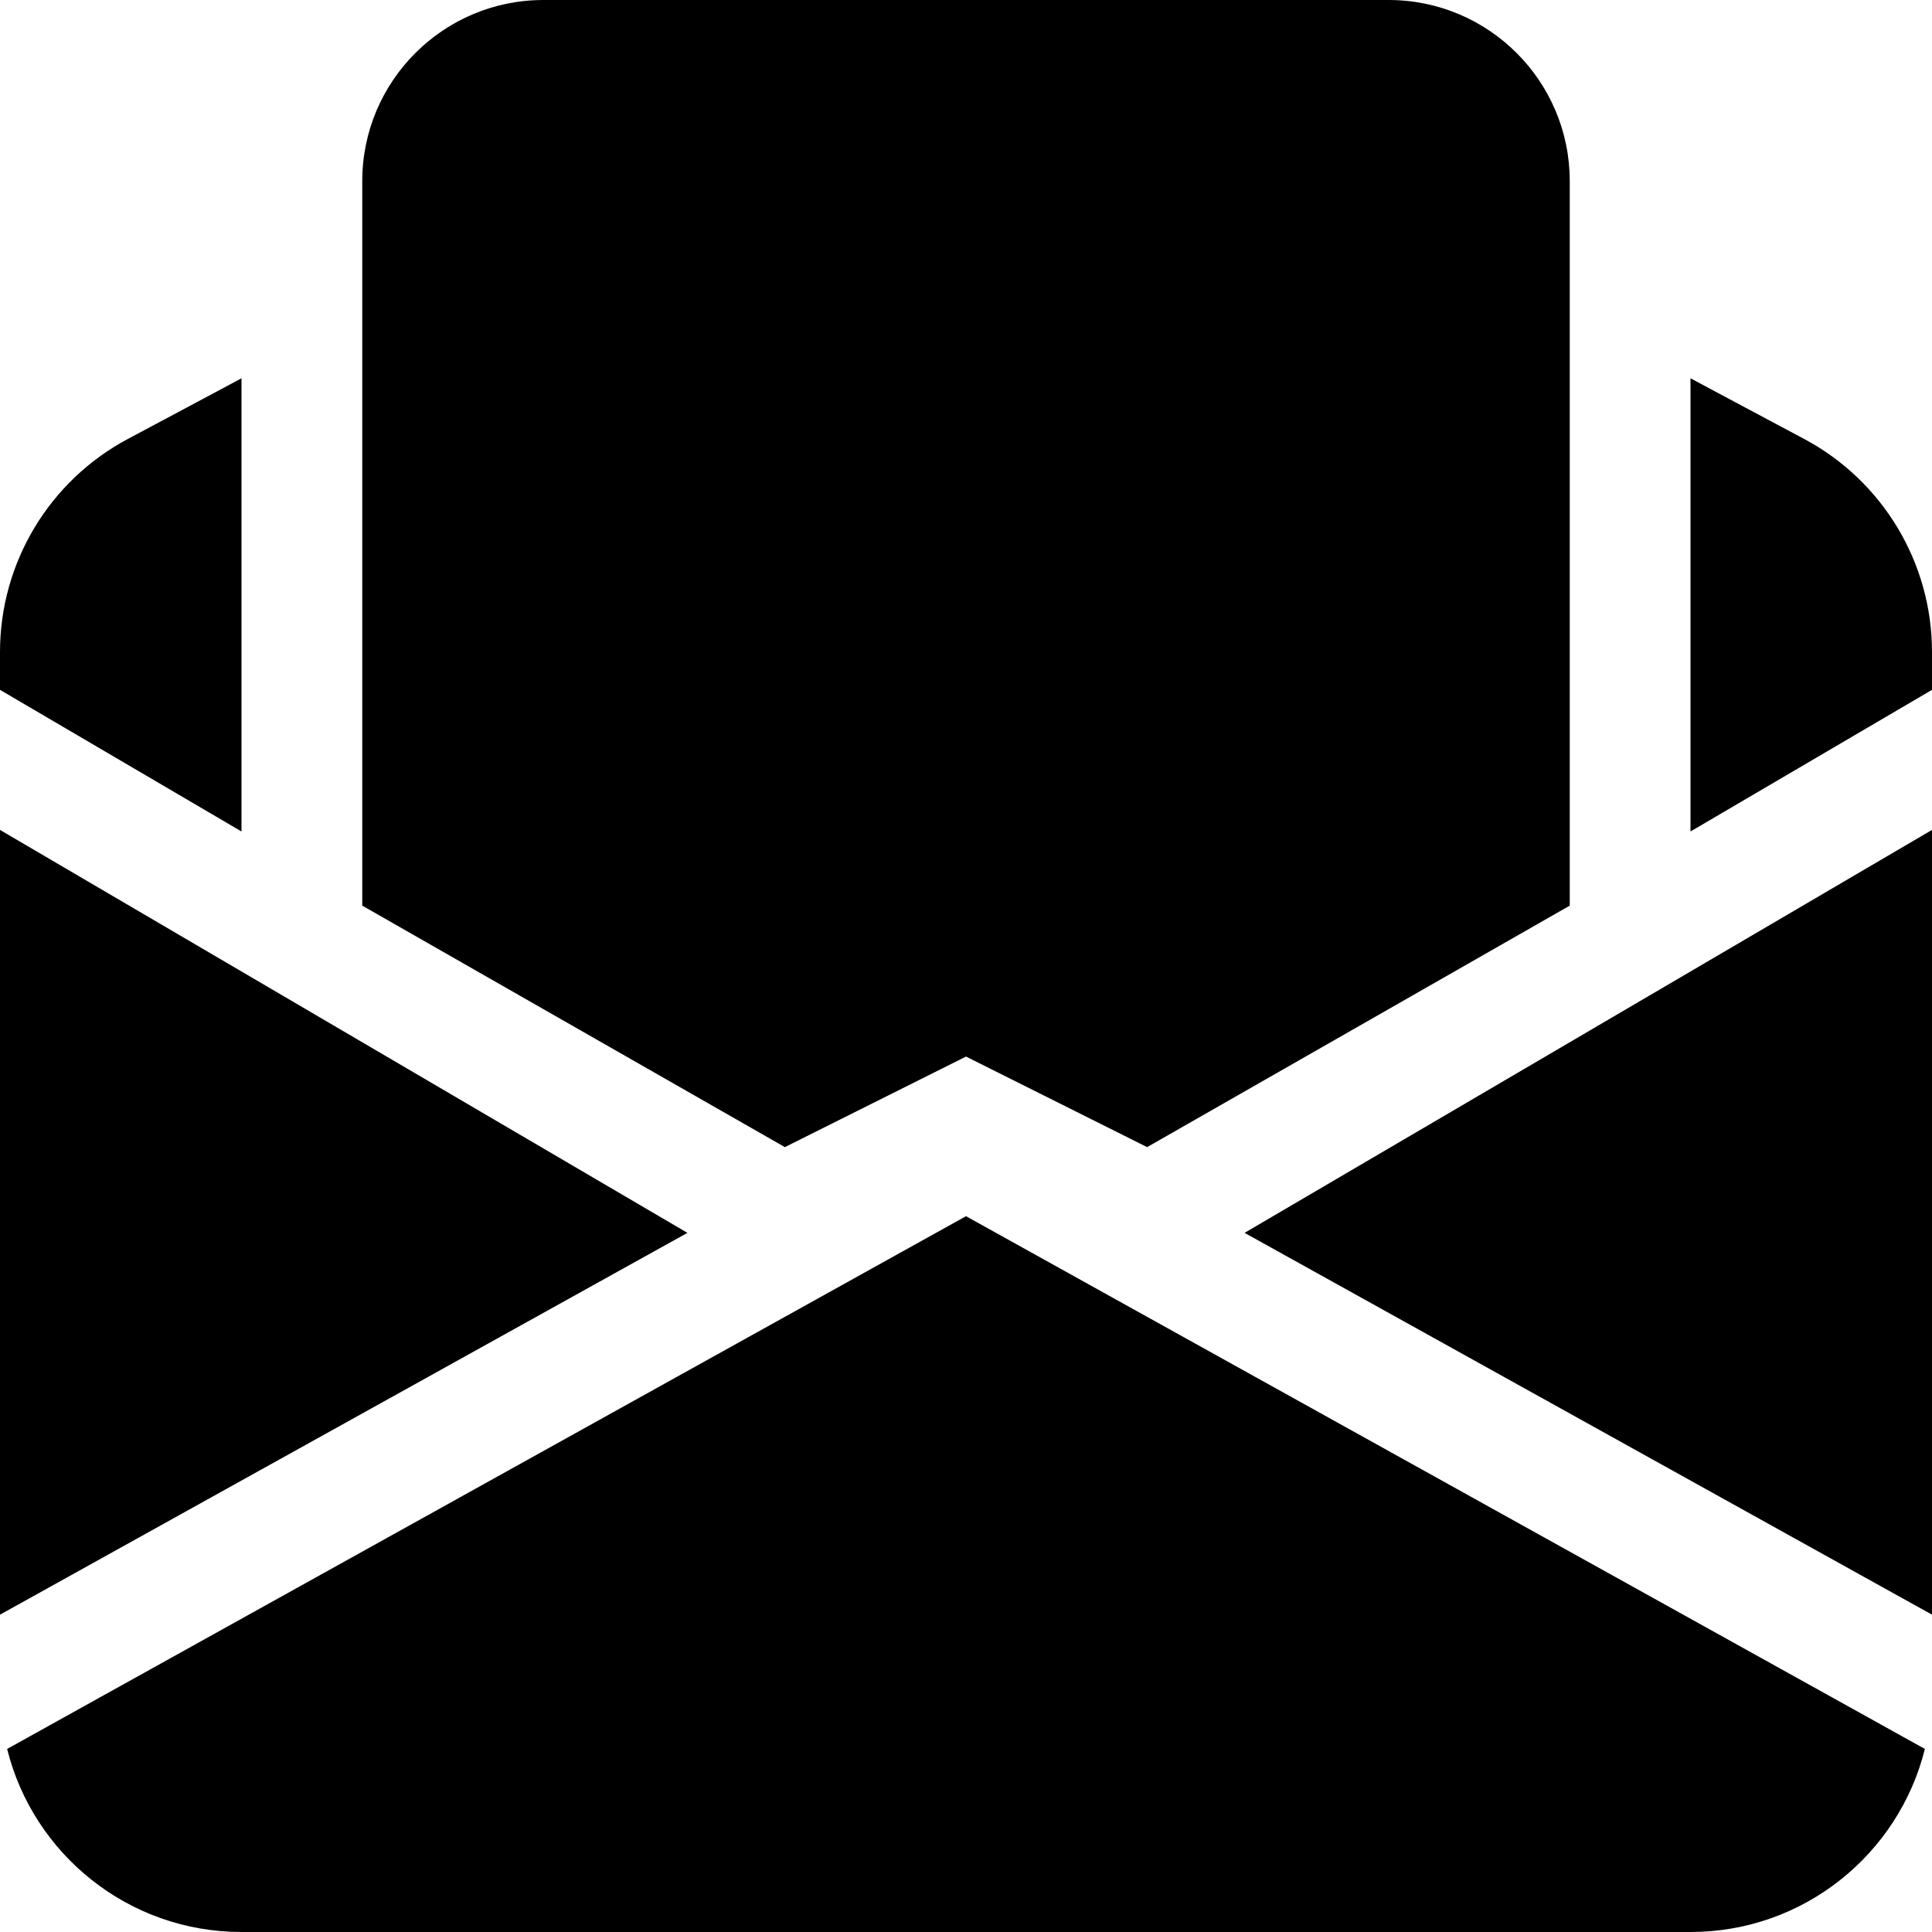
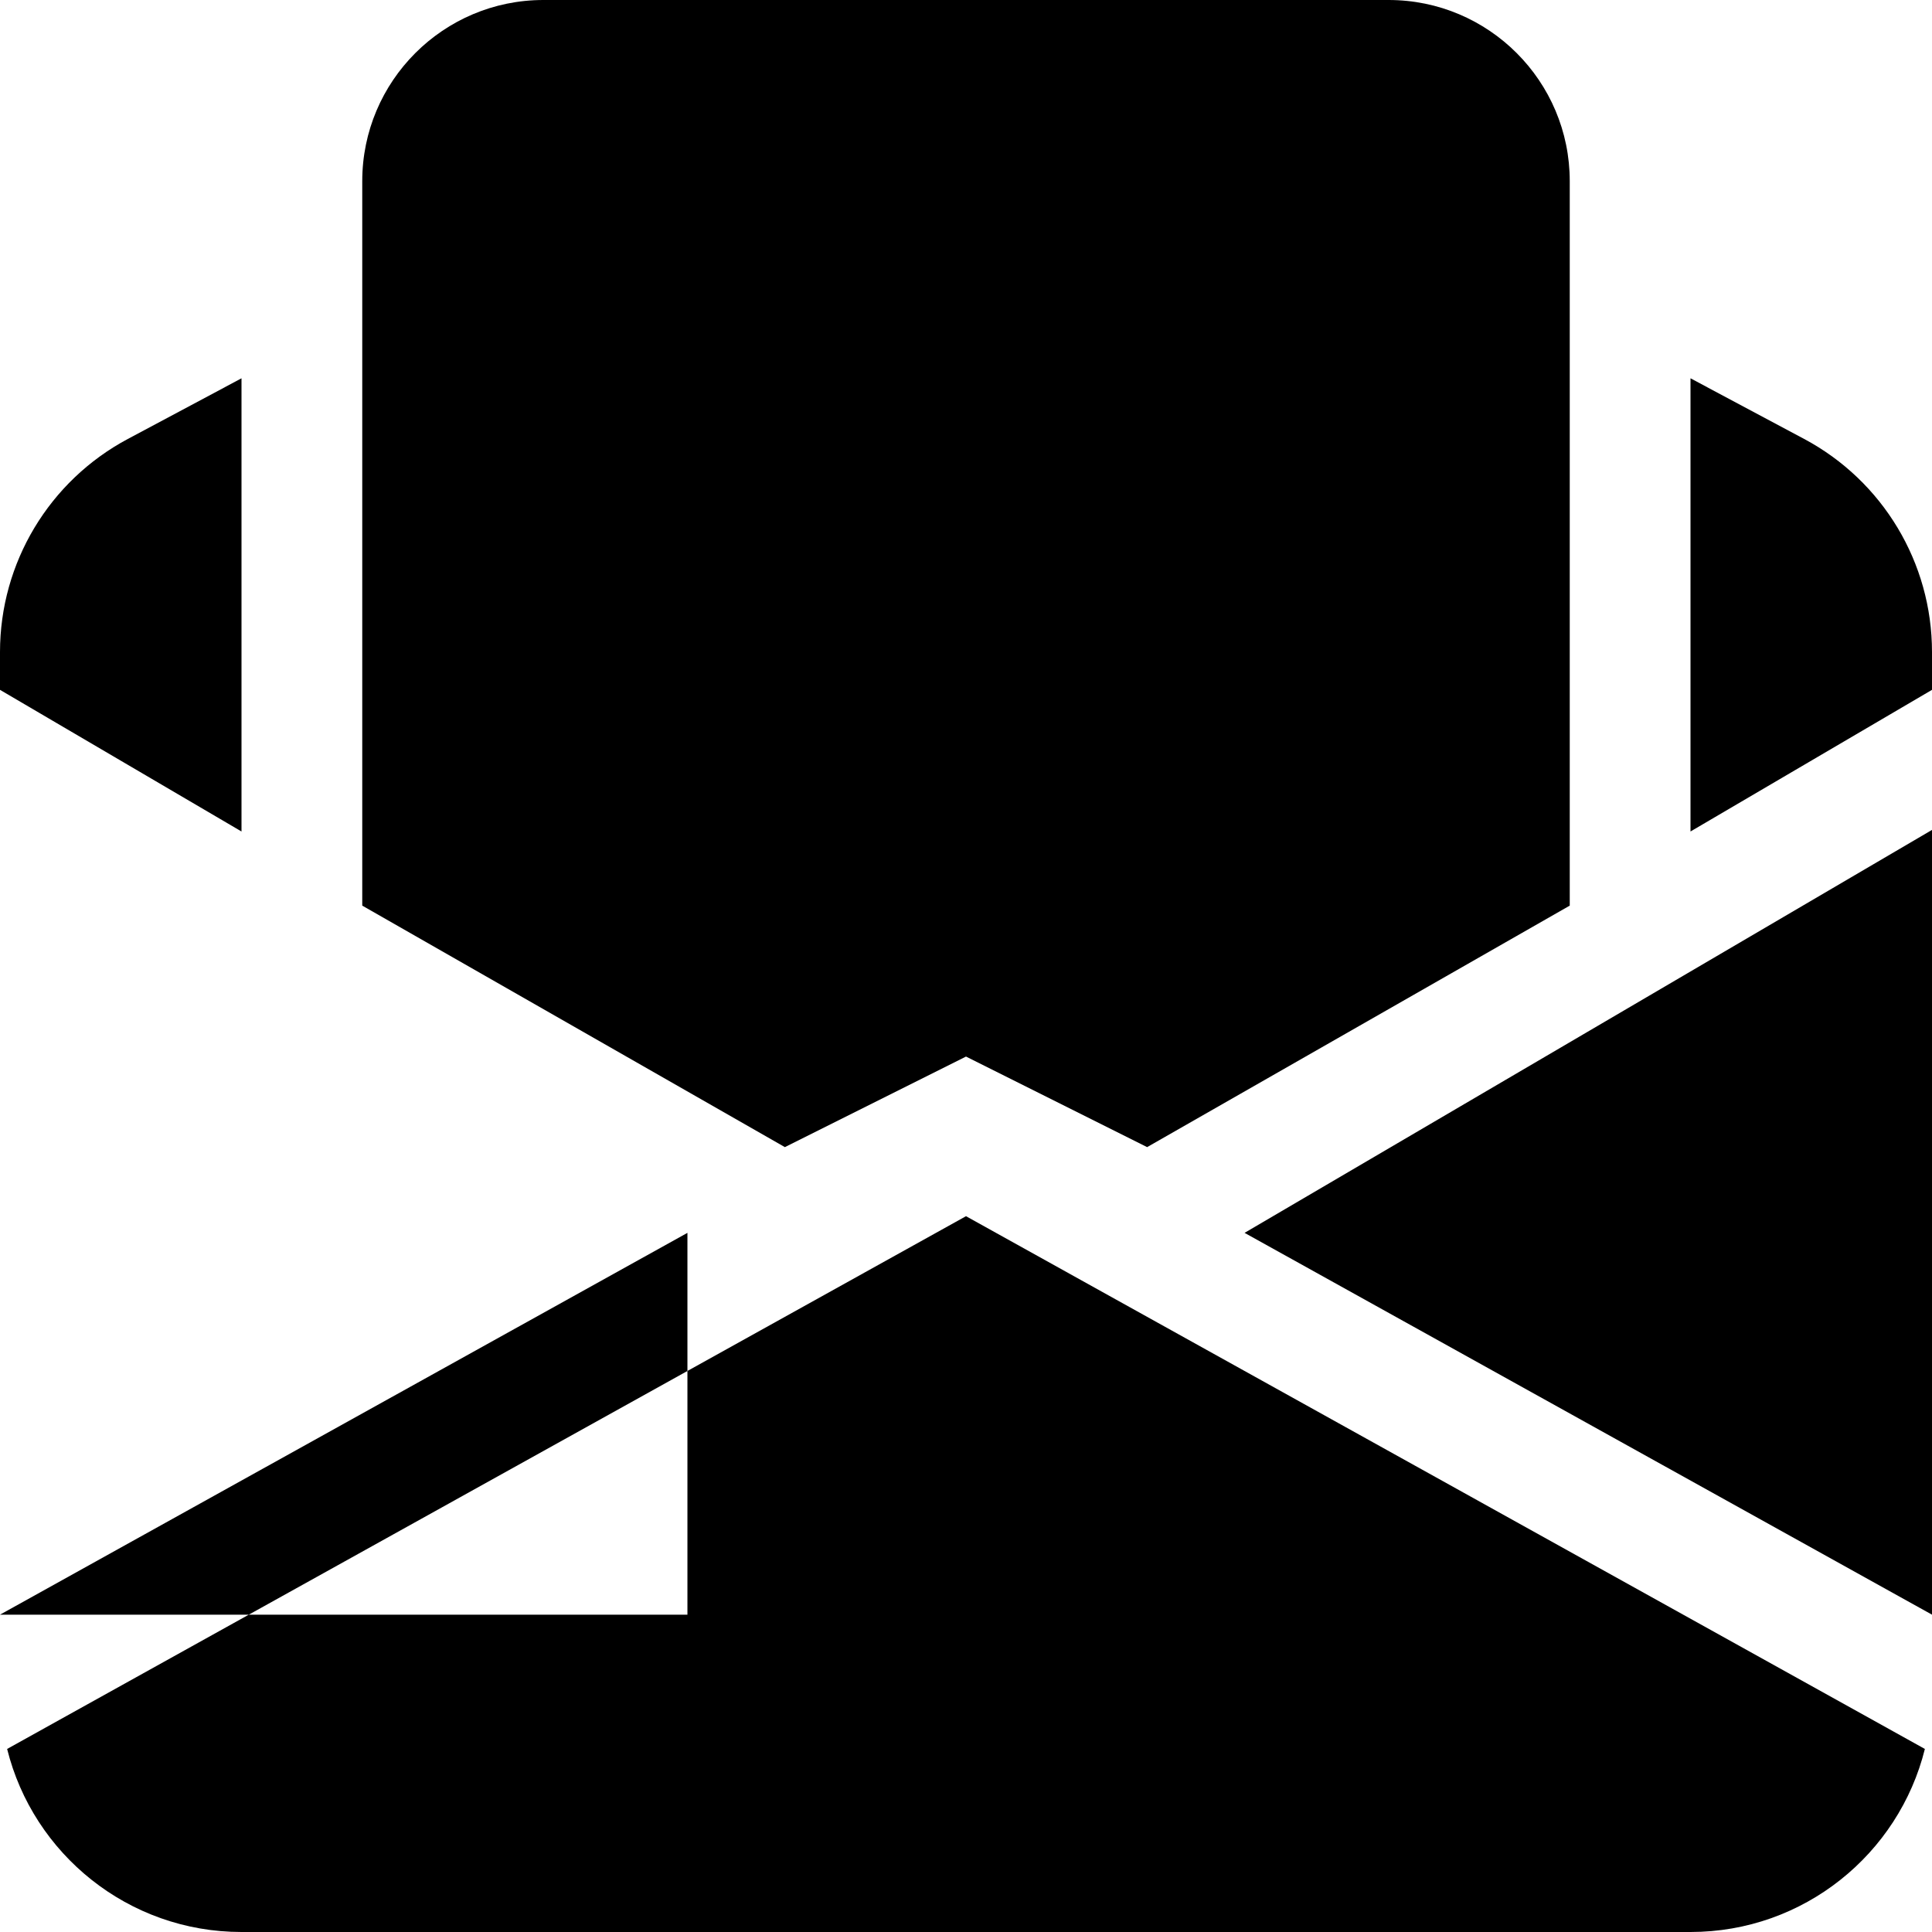
<svg xmlns="http://www.w3.org/2000/svg" width="16" height="16" viewBox="0 0 16 16" fill="none">
-   <path fill-rule="evenodd" clip-rule="evenodd" d="M6.5 9.5L3 7.5V1.5C3 0.672 3.672 0 4.5 0H11.5C12.328 0 13 0.672 13 1.5V7.5L9.5 9.5L8 8.75L6.5 9.5ZM1.059 3.635L2 3.133V6.886L0 5.713V5.4C0 4.661 0.407 3.983 1.059 3.635ZM16 5.713L14 6.886V3.133L14.941 3.635C15.593 3.983 16 4.661 16 5.4V5.713ZM16 6.873L10.307 10.21L16 13.372V6.873ZM8 10.072L15.941 14.484C15.725 15.354 14.938 16 14 16H2C1.062 16 0.275 15.354 0.059 14.484L8 10.072ZM0 13.372L5.693 10.21L0 6.873V13.372Z" fill="black" />
+   <path fill-rule="evenodd" clip-rule="evenodd" d="M6.5 9.5L3 7.5V1.5C3 0.672 3.672 0 4.5 0H11.5C12.328 0 13 0.672 13 1.5V7.5L9.5 9.5L8 8.75L6.5 9.5ZM1.059 3.635L2 3.133V6.886L0 5.713V5.4C0 4.661 0.407 3.983 1.059 3.635ZM16 5.713L14 6.886V3.133L14.941 3.635C15.593 3.983 16 4.661 16 5.4V5.713ZM16 6.873L10.307 10.21L16 13.372V6.873ZM8 10.072L15.941 14.484C15.725 15.354 14.938 16 14 16H2C1.062 16 0.275 15.354 0.059 14.484L8 10.072ZM0 13.372L5.693 10.21V13.372Z" fill="black" />
</svg>